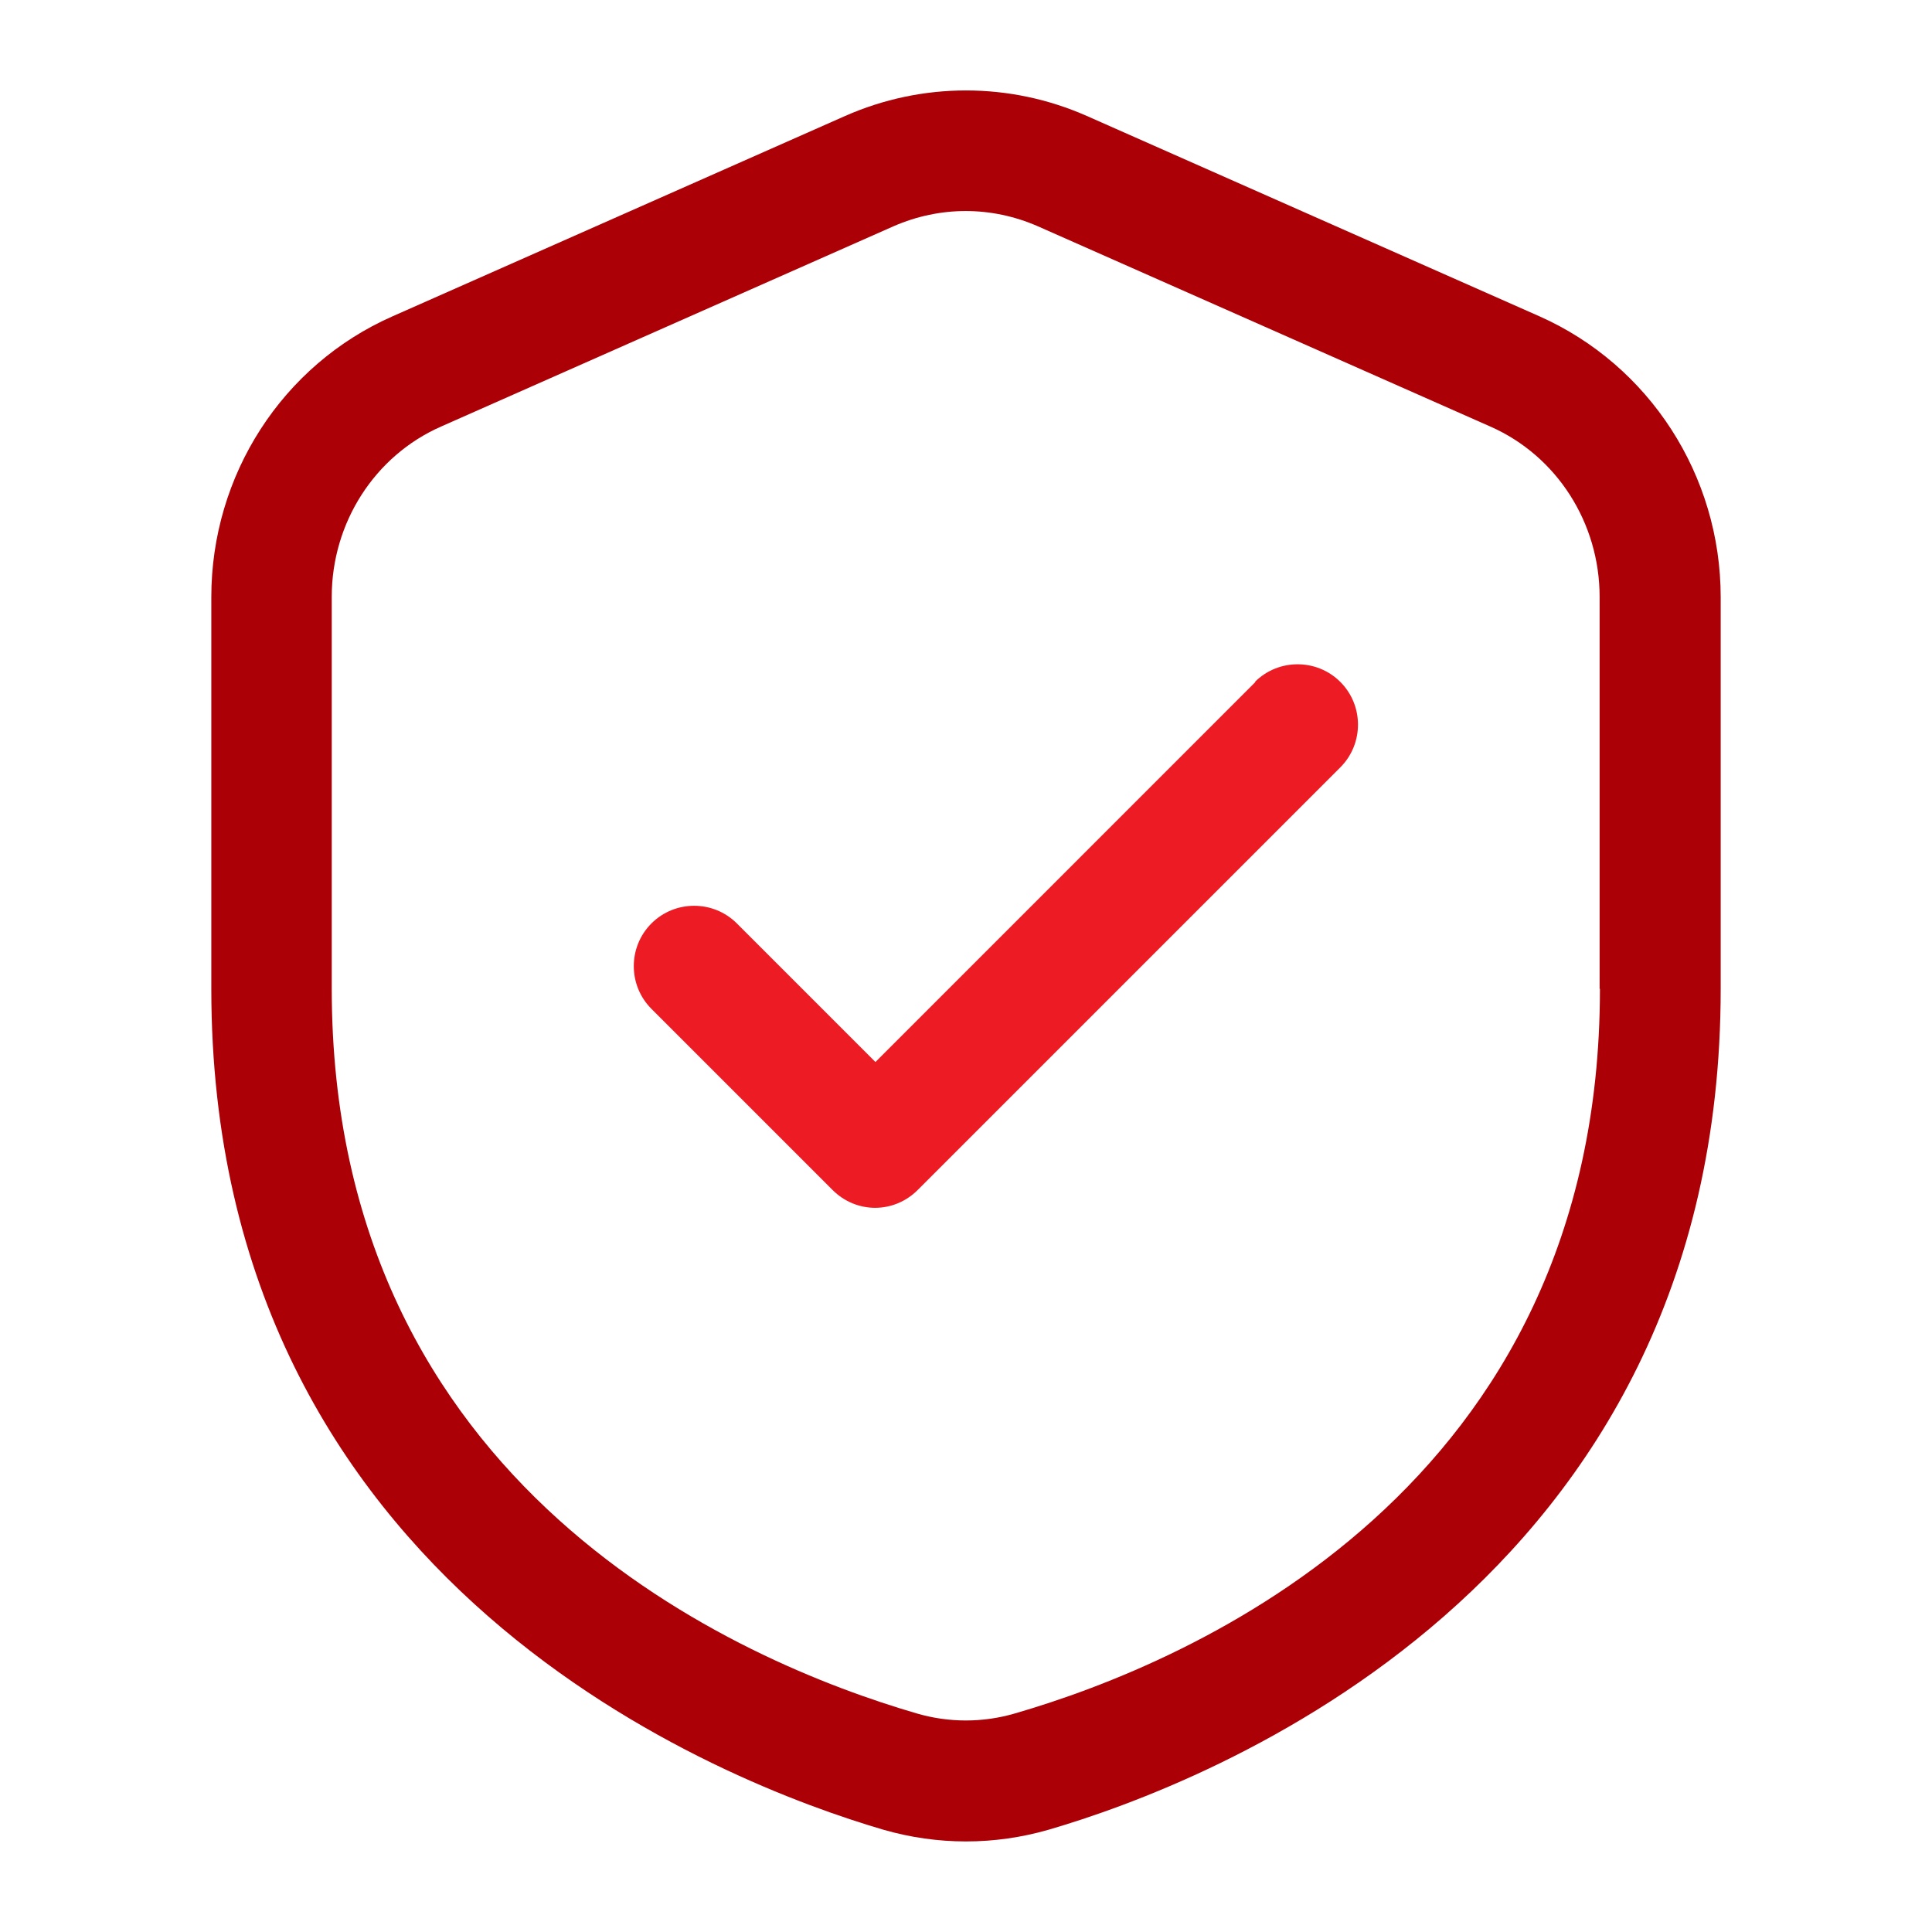
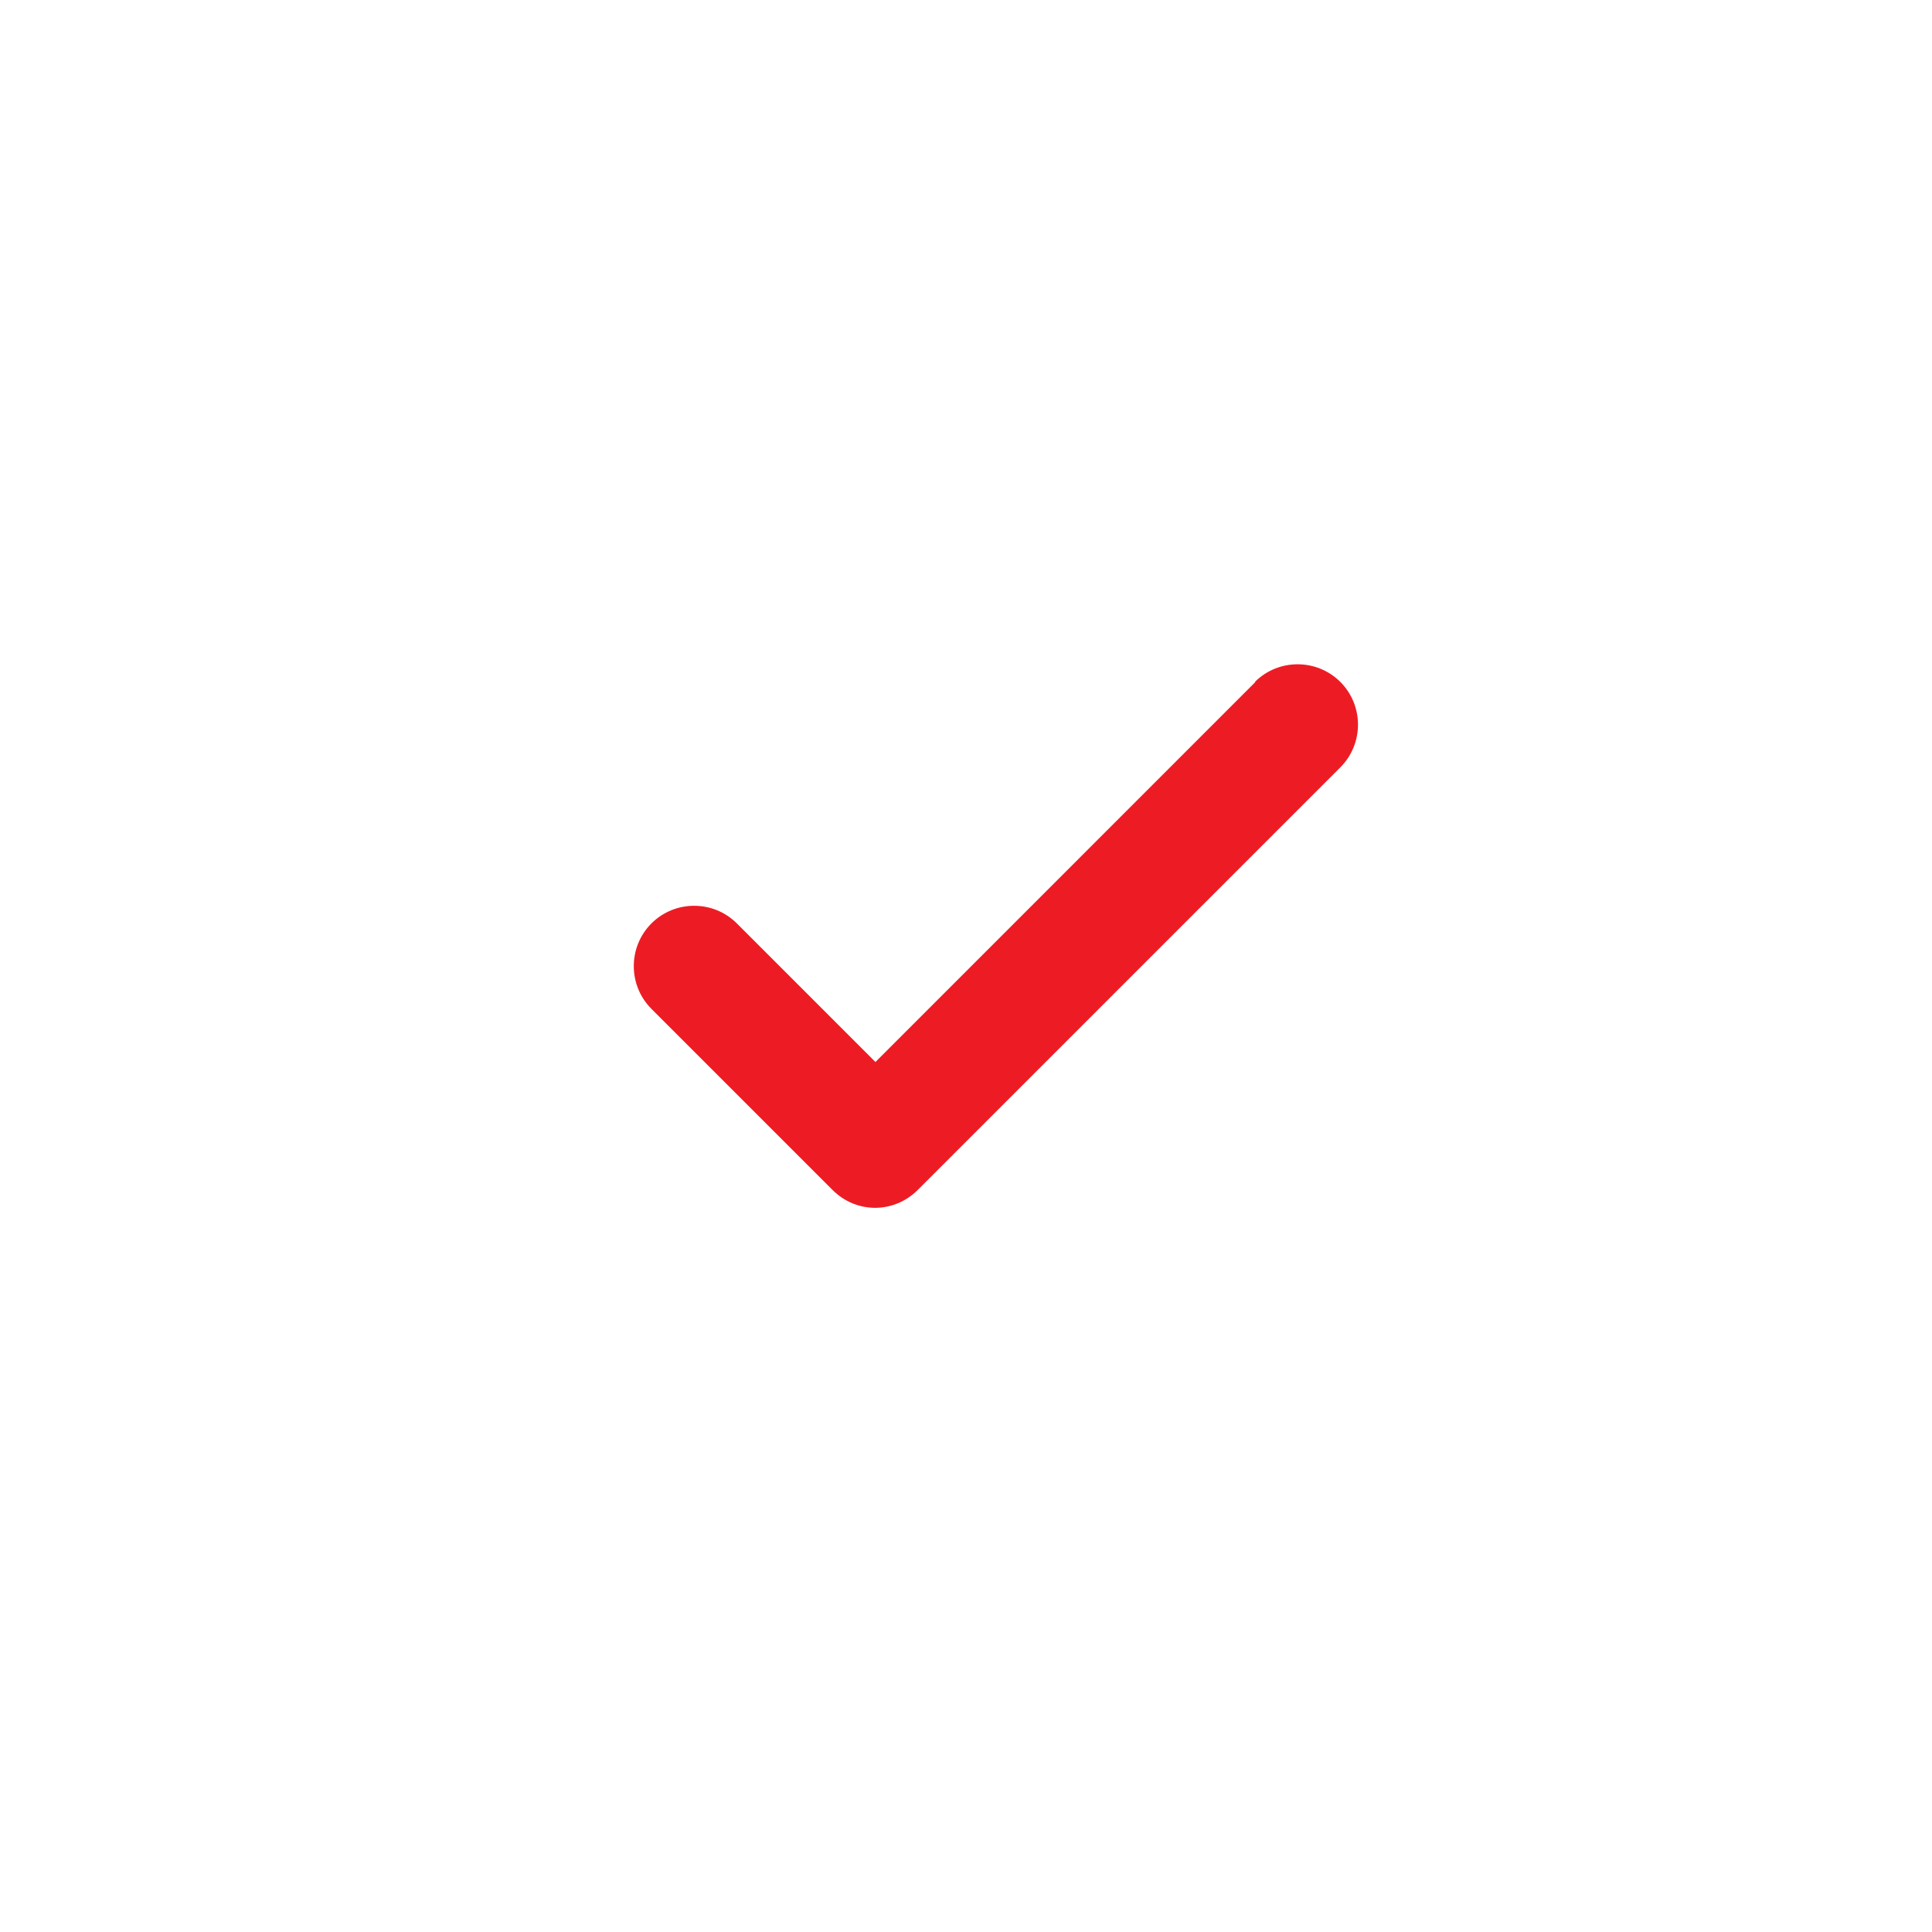
<svg xmlns="http://www.w3.org/2000/svg" width="48" height="48" viewBox="0 0 48 48" fill="none">
-   <path d="M38.25 7.86L27 2.88C26.055 2.463 25.033 2.247 24 2.247C22.967 2.247 21.945 2.463 21 2.88L9.75 7.86C7.013 9.068 5.25 11.805 5.25 14.835V24.57C5.25 39.435 18.03 44.31 21.945 45.458C22.62 45.653 23.31 45.75 24 45.75C24.69 45.75 25.38 45.653 26.055 45.458C29.97 44.318 42.75 39.435 42.75 24.57V14.835C42.75 11.812 40.98 9.075 38.25 7.86ZM39.75 24.57C39.75 36.998 29.587 41.303 25.215 42.57C24.42 42.803 23.573 42.803 22.777 42.57C18.405 41.295 8.242 36.99 8.242 24.562V14.828C8.242 12.99 9.307 11.325 10.957 10.598L22.207 5.618C22.777 5.37 23.385 5.243 23.992 5.243C24.6 5.243 25.207 5.37 25.777 5.618L37.028 10.598C38.678 11.325 39.742 12.99 39.742 14.828V24.562L39.75 24.57Z" fill="#AC0007" />
  <path d="M31.192 16.942L21.75 26.385L18.307 22.942C17.722 22.358 16.77 22.358 16.185 22.942C15.6 23.527 15.6 24.48 16.185 25.065L20.685 29.565C20.977 29.858 21.36 30.008 21.742 30.008C22.125 30.008 22.507 29.858 22.8 29.565L33.3 19.065C33.885 18.48 33.885 17.527 33.3 16.942C32.715 16.358 31.762 16.358 31.177 16.942H31.192Z" fill="#ED1C24" />
</svg>